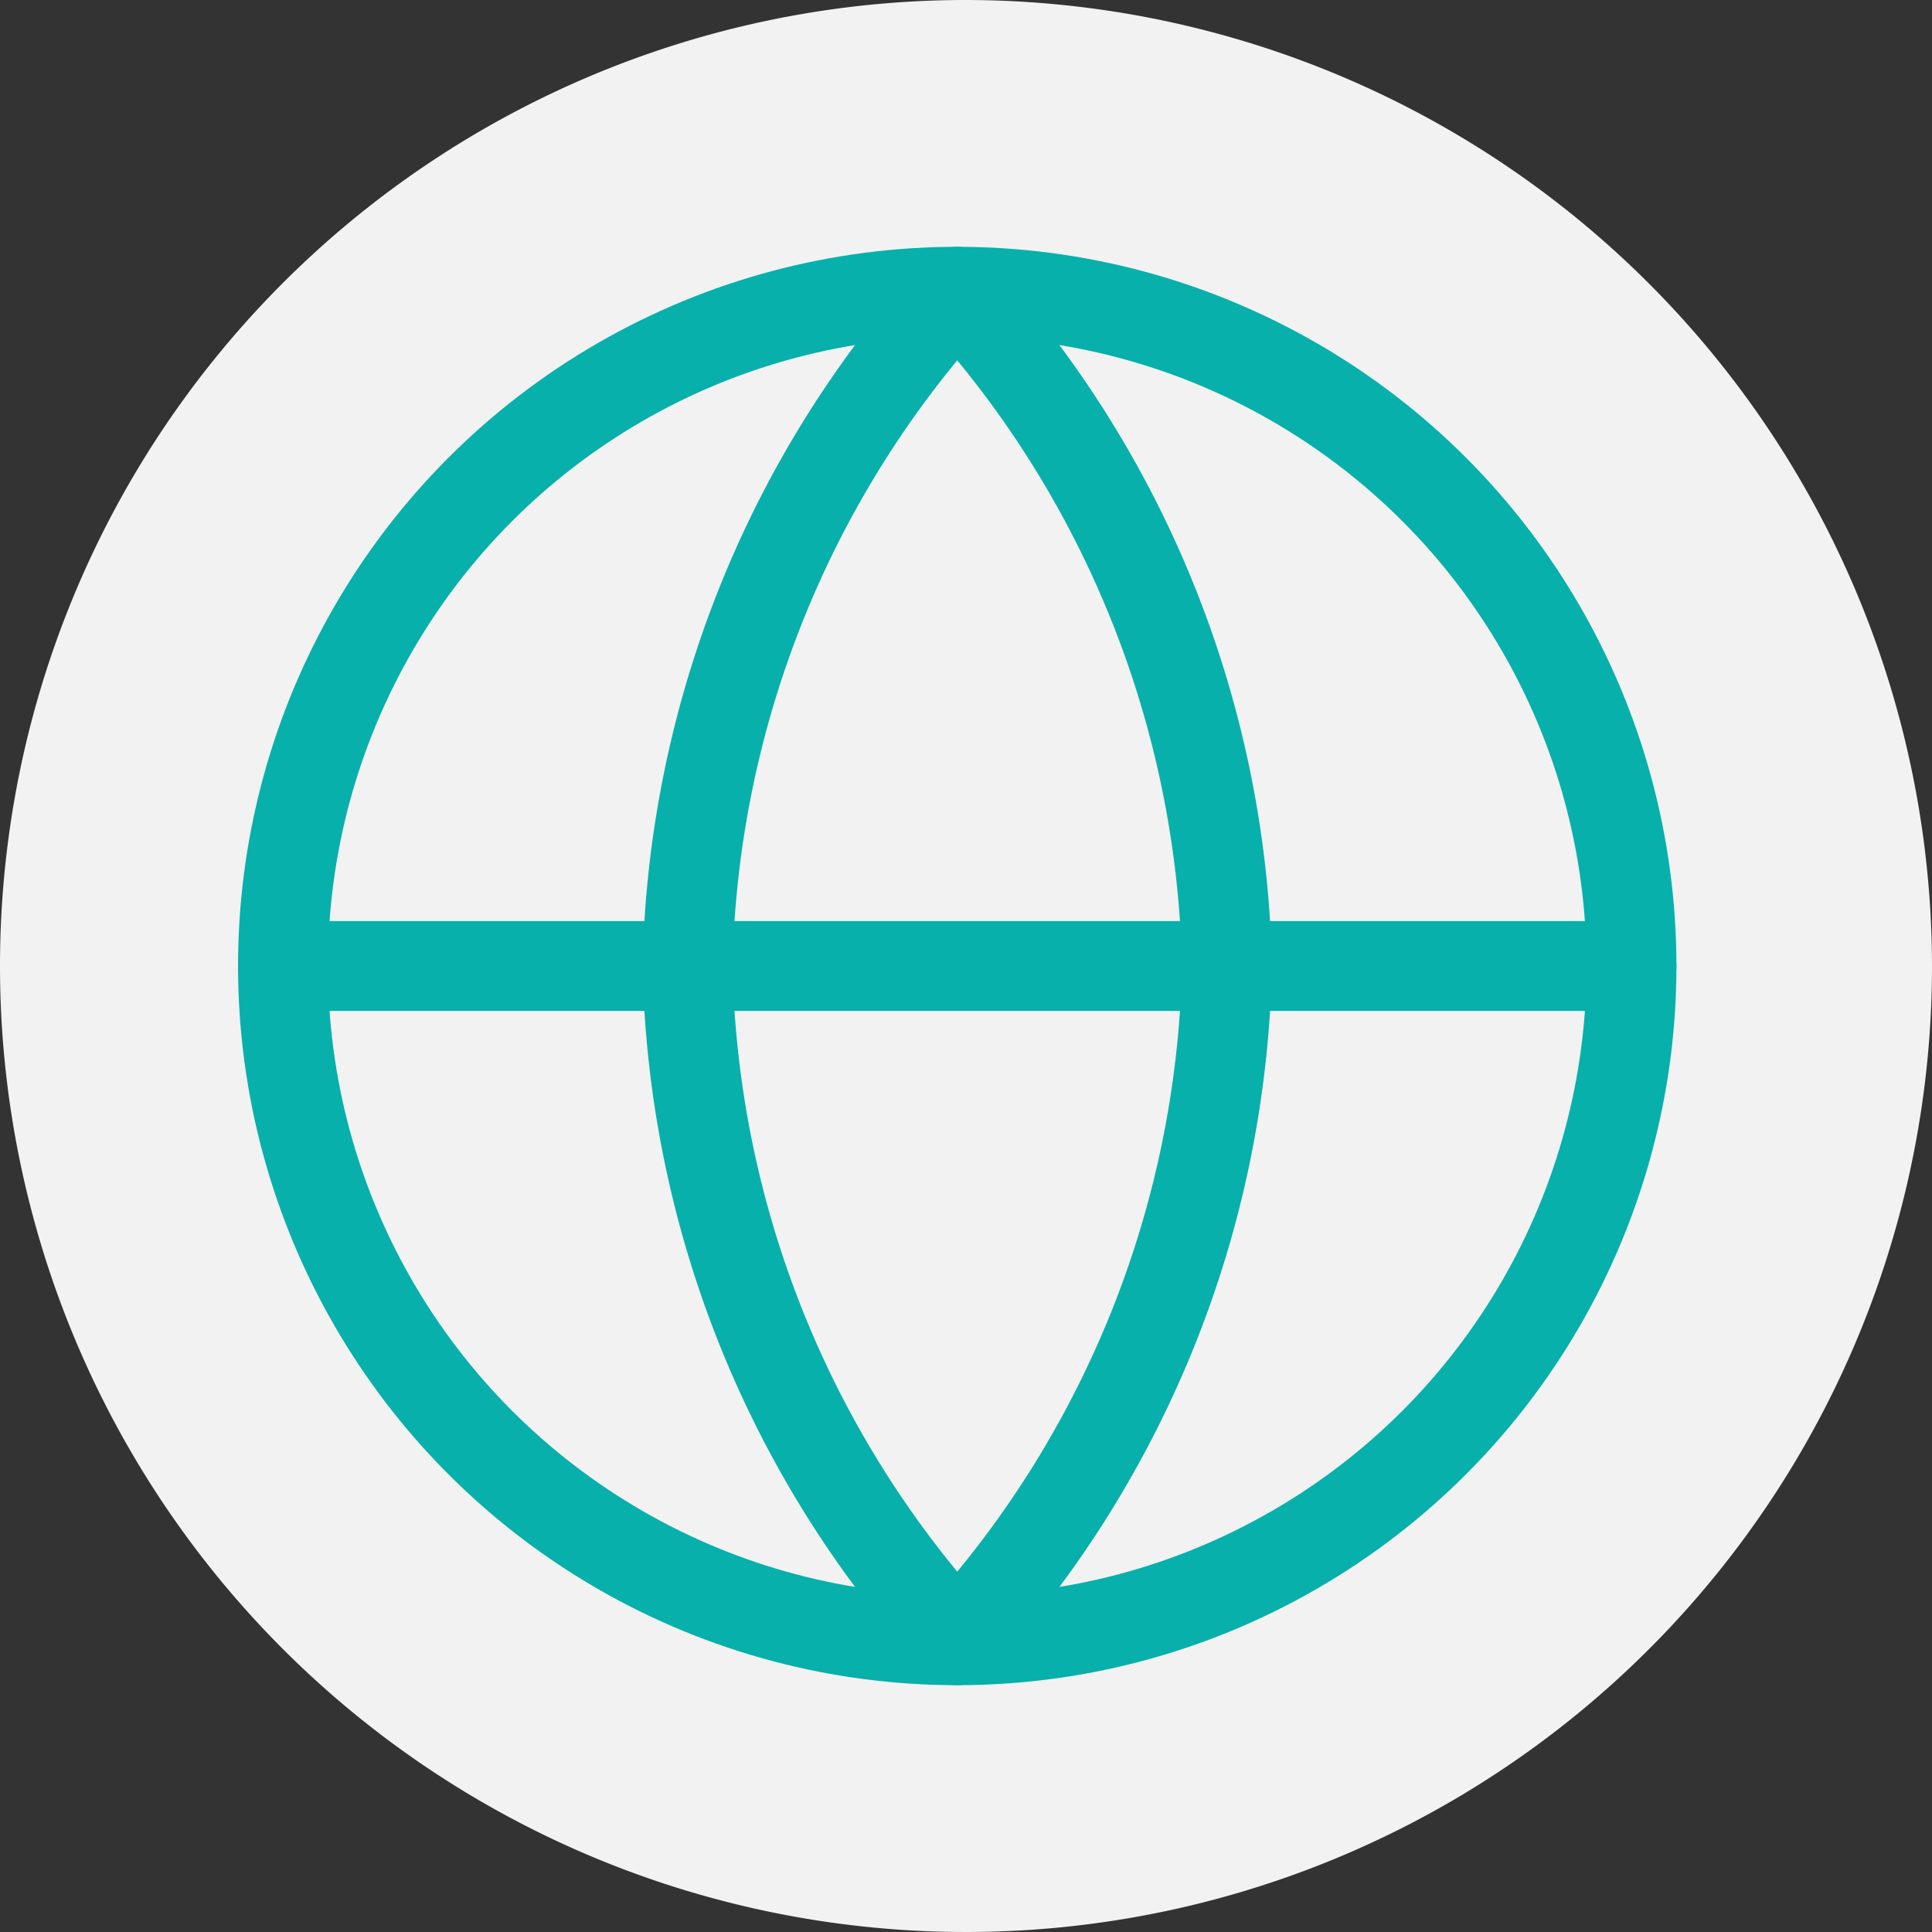
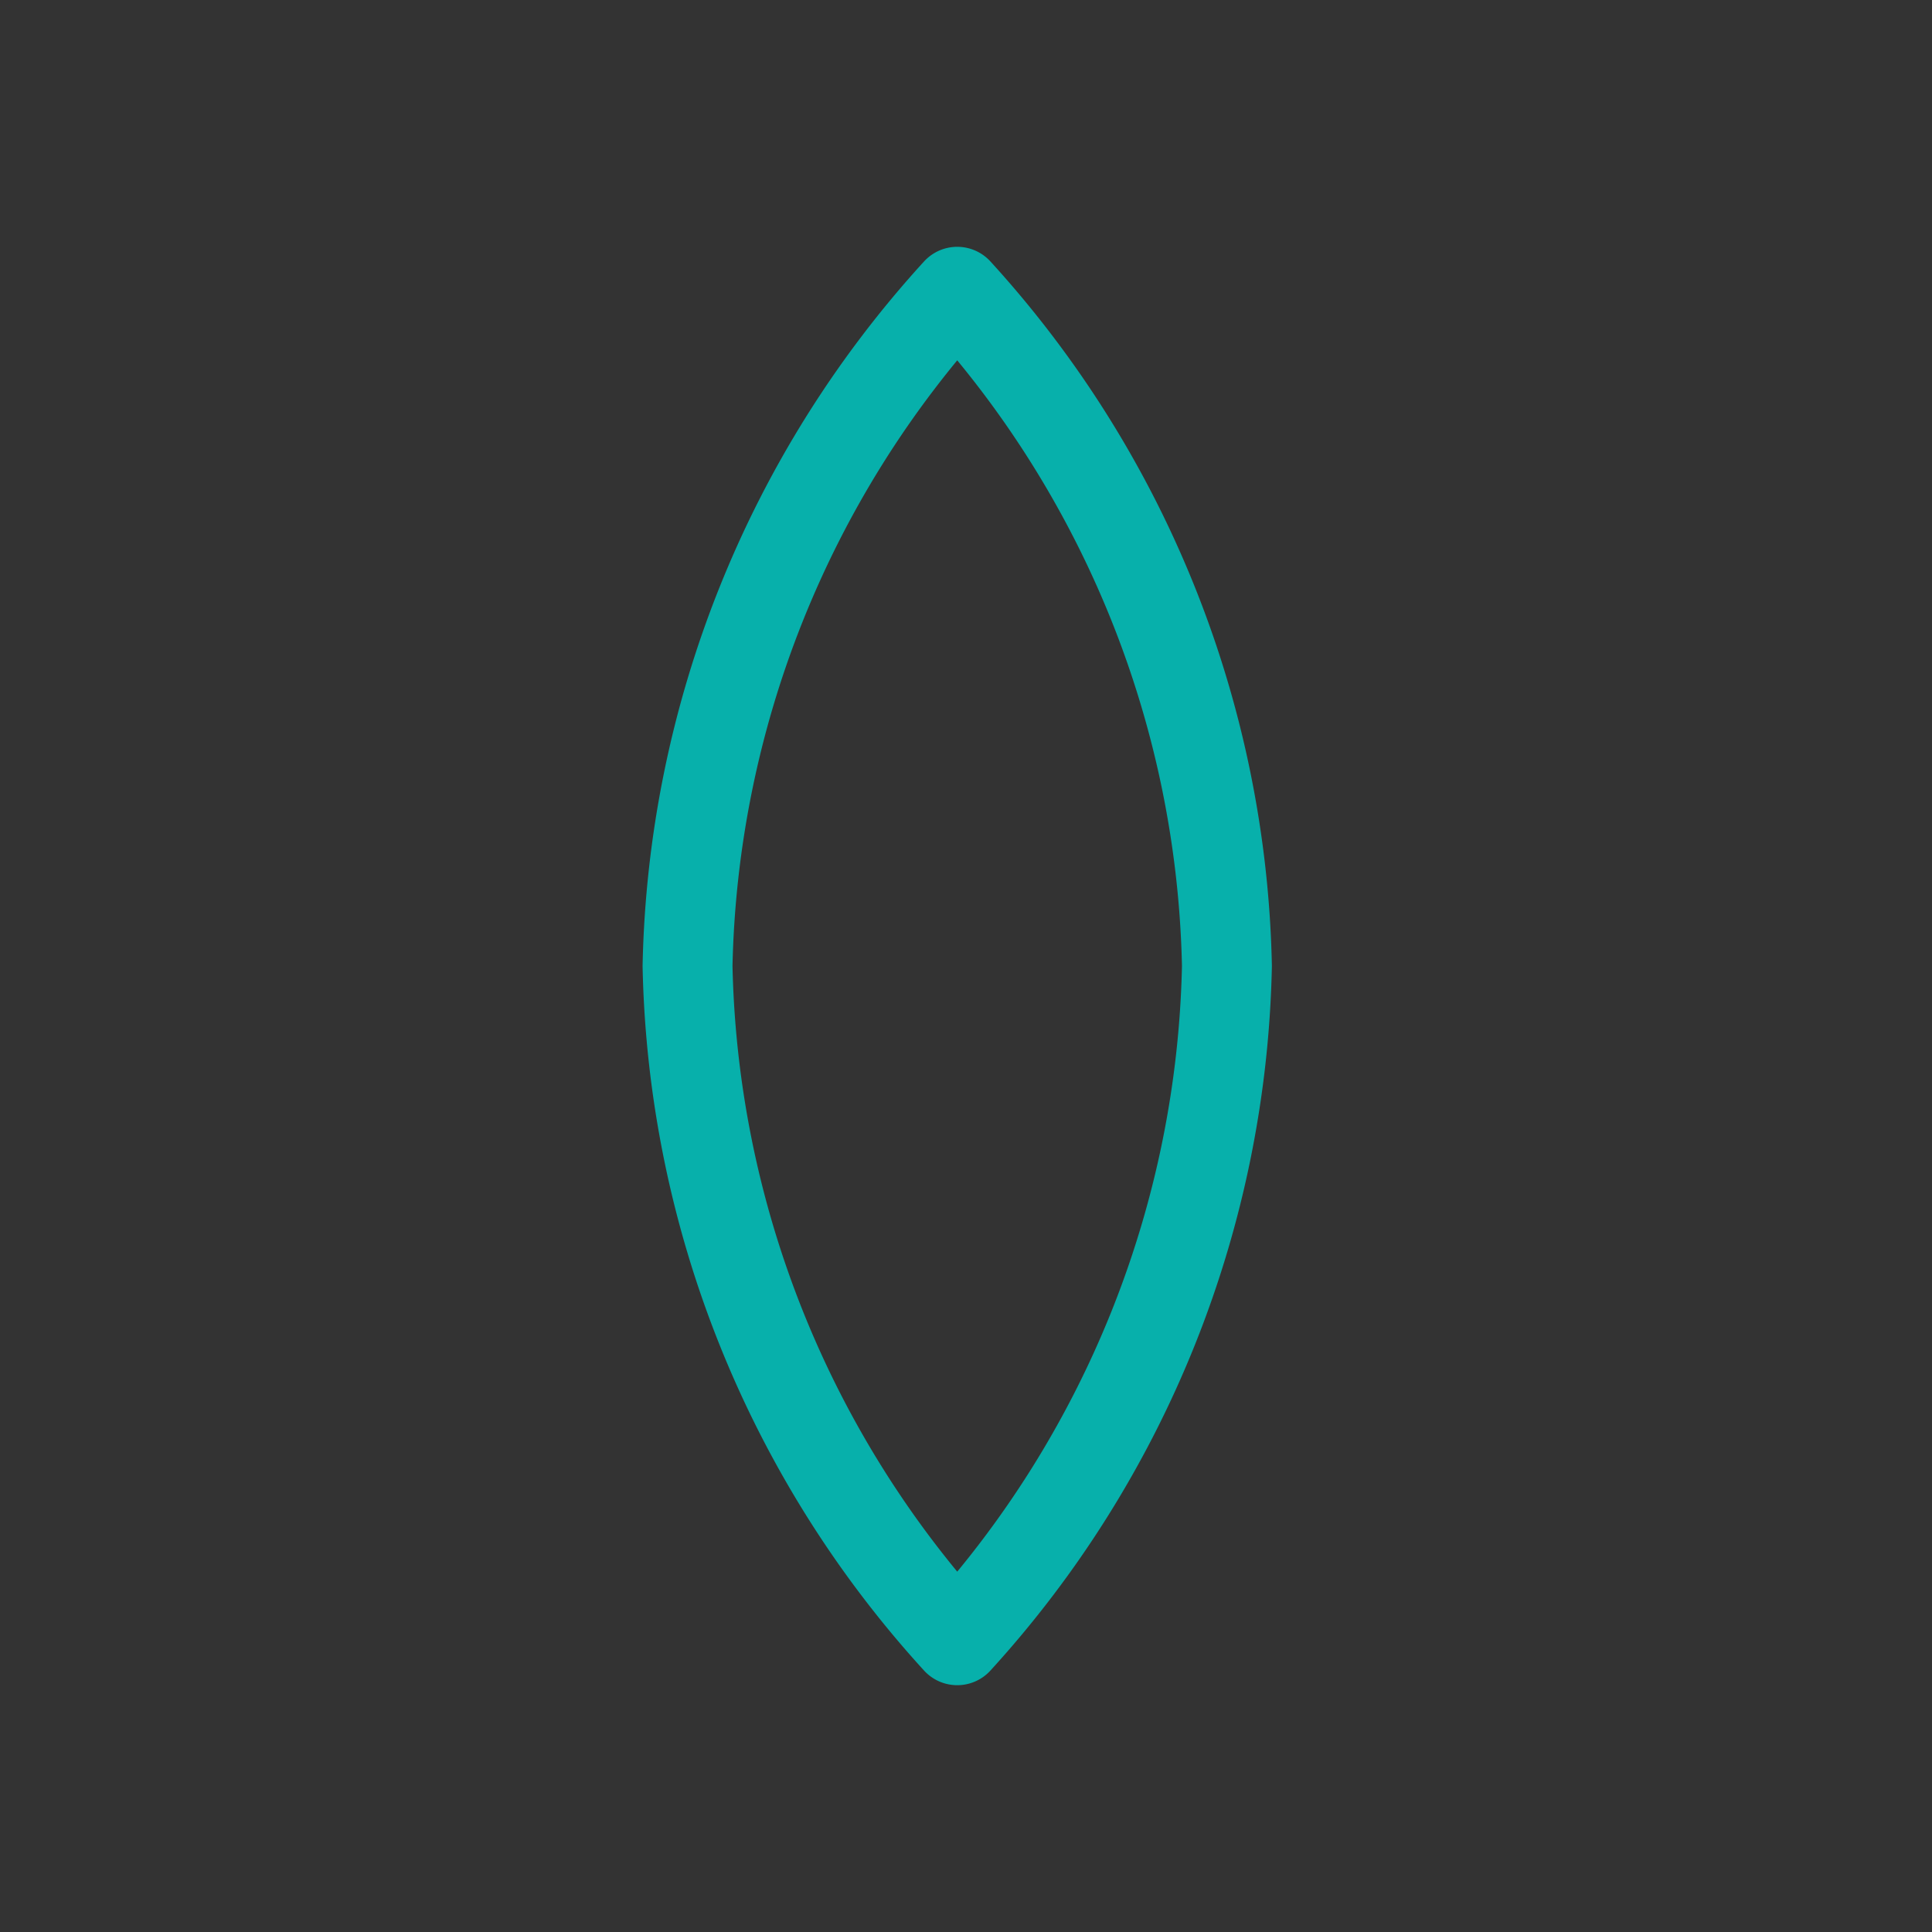
<svg xmlns="http://www.w3.org/2000/svg" id="Layer_1" data-name="Layer 1" width="42.982" height="42.982" viewBox="0 0 42.982 42.982">
  <rect x="0" y="0" width="42.982" height="42.982" fill="#333333" stroke="none" />
  <defs>
    <style>
      .cls-1 {
        fill: #f2f2f2;
      }

      .cls-2 {
        fill: none;
        stroke: #07b0ab;
        stroke-linecap: round;
        stroke-linejoin: round;
        stroke-width: 2px;
      }
    </style>
  </defs>
  <title>flags - </title>
-   <path class="cls-1" d="M21.49,0A21.491,21.491,0,1,0,42.982,21.491,21.518,21.518,0,0,0,21.49,0Z" />
  <g>
-     <circle class="cls-2" cx="21.296" cy="21.491" r="15" />
-     <line class="cls-2" x1="6.296" y1="21.491" x2="36.296" y2="21.491" />
    <path class="cls-2" d="M21.296,6.491a22.95,22.95,0,0,1,6,15,22.95,22.95,0,0,1-6,15,22.95,22.95,0,0,1-6-15A22.95,22.95,0,0,1,21.296,6.491Z" />
  </g>
</svg>